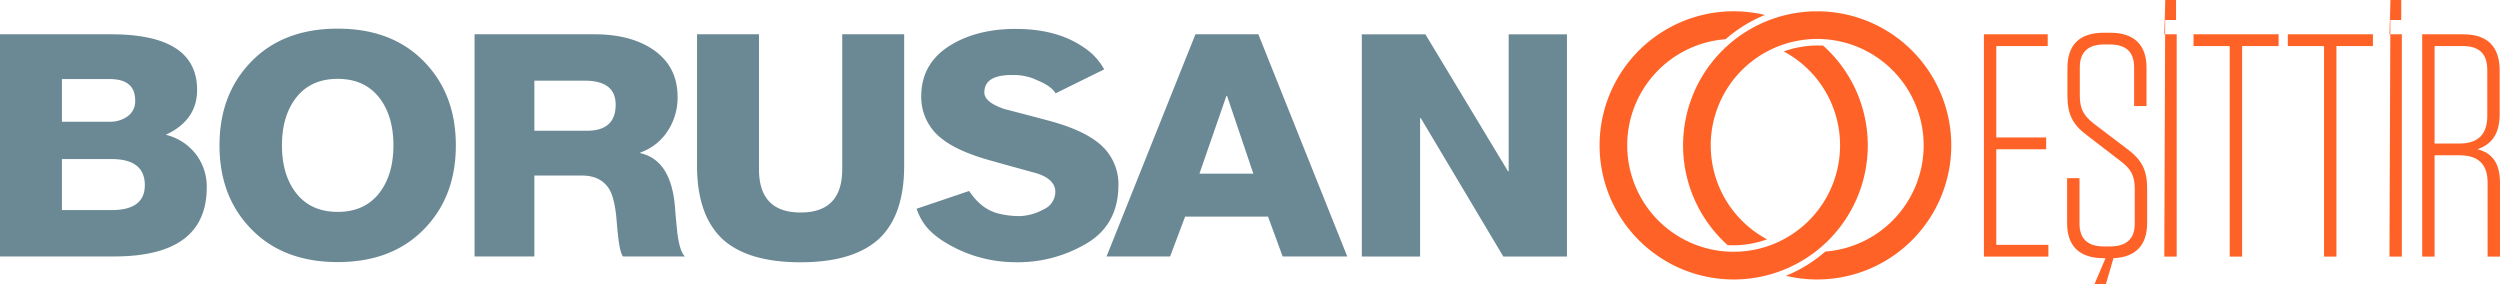
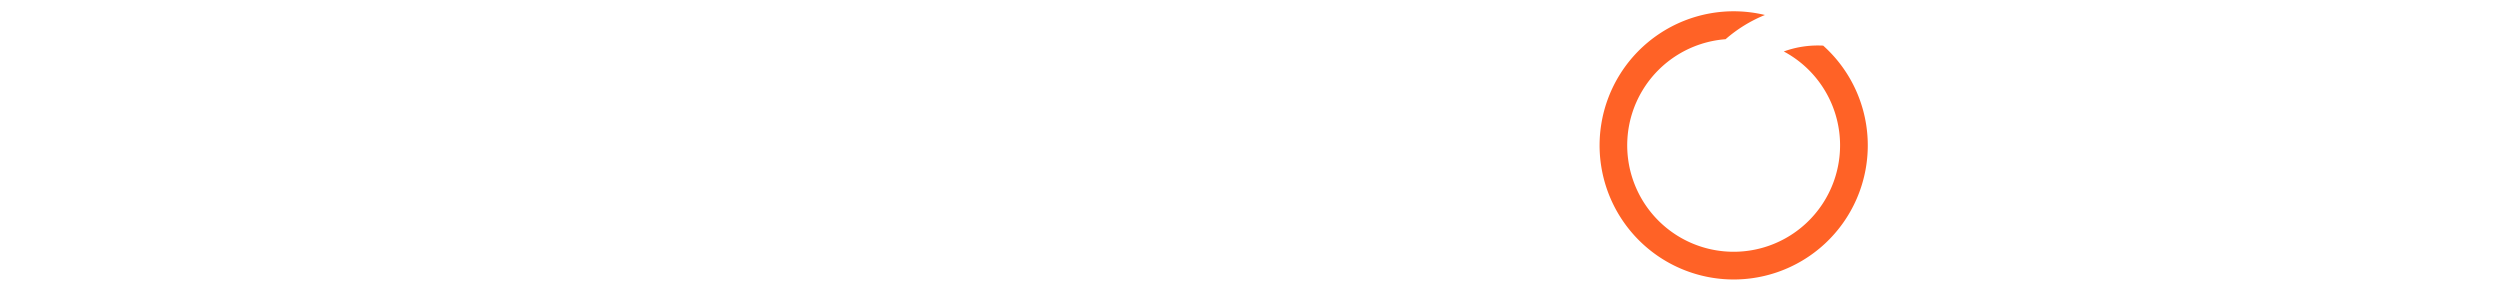
<svg xmlns="http://www.w3.org/2000/svg" viewBox="0 0 864.431 98.278">
-   <path d="M628.326 3.909a46.34 46.34 0 00-30.941 80.859c.61.029 1.232.047 1.853.047a34.317 34.317 0 0011.764-2.064 36.809 36.809 0 1120.139 4.228 48.449 48.449 0 01-13.611 8.38 46.363 46.363 0 1010.796-91.45" fill="#ff6226" />
  <path d="M645.826 50.271a46.255 46.255 0 00-15.418-34.494 39.338 39.338 0 00-1.853-.047 34.351 34.351 0 00-11.77 2.064 36.8 36.8 0 11-20.133-4.234 48.366 48.366 0 0113.612-8.38 46.366 46.366 0 1035.562 45.091" fill="#ff6226" />
-   <path d="M116.765 90.619q-19.036 0-30.178-11.717Q75.894 67.73 75.897 50.27t10.685-28.646Q97.719 9.907 116.765 9.907t30.174 11.717q10.679 11.172 10.679 28.646t-10.679 28.632q-11.137 11.717-30.174 11.717m0-63.349q-9.755 0-14.86 7.16-4.407 6.184-4.41 15.84t4.41 15.834q5.111 7.16 14.86 7.16t14.86-7.16q4.407-6.184 4.41-15.834t-4.41-15.84q-5.115-7.16-14.86-7.16m68.01 61.399h-20.684V11.855h41.415q12.087 0 19.8 4.95 8.985 5.807 8.982 16.674a20.928 20.928 0 01-3.225 11.512 18.585 18.585 0 01-9.67 7.747v.217q10.591 2.366 11.975 18.4.343 4.407.8 8.82.809 6.773 2.651 8.5h-21.426c-1.073-1.507-1.63-5.595-2.17-12.263q-.581-7.424-2.416-10.761-2.885-4.944-9.559-4.95h-16.473zm17.282-60.784h-17.282v17.323h18.2q9.905 0 9.905-9.037 0-8.286-10.82-8.286m222.227 5.274h-.229l-9.33 26.894h18.649zM404.6 88.671h-21.986l30.736-76.812h21.757l30.735 76.812H443.51l-5.067-13.77h-28.665zm-46.201-61.02a15.06 15.06 0 00-3.595-1.226 16.924 16.924 0 00-4.492-.475c-6.768-.123-9.887 1.953-9.958 5.941-.041 2.205 2.123 4.193 7.026 5.835q8 2.05 16 4.2 10.635 2.947 16.1 7.237a18.228 18.228 0 017.237 15.365c-.152 9.025-3.994 15.693-11.512 19.939a46.484 46.484 0 01-24.549 6.193 46.373 46.373 0 01-25.34-7.817c-3.962-2.77-6.472-5.473-8.273-10.317l-.123-.34 18.18-6.152.147.223c4.2 6.216 8.8 7.331 10.826 7.776a30.005 30.005 0 006.111.68c.2 0 .411.018.61.006a18.467 18.467 0 008.111-2.358 6.593 6.593 0 003.988-5.887c.147-2.657-1.877-5.266-6.873-6.668q-7.9-2.155-15.91-4.416-10.86-3.061-16.206-7.237a18.143 18.143 0 01-7.354-15.37c.135-7.77 3.906-13.723 11.254-17.822q9.369-5.199 22.489-4.955 13.45.238 22.3 6.281a21.489 21.489 0 017.02 7.372l.188.323-16.8 8.281-.169-.257c-1.525-2.211-4.222-3.431-6.433-4.357m-67.181-15.792h21.417v45.479q0 16.89-8.521 25.07-8.867 8.278-27.287 8.281t-27.171-8.175q-8.63-8.278-8.638-25.176V11.857h21.417V58.52q0 14.954 14.391 14.954t14.392-14.954zm199.81 76.854h-20.15V11.877h21.992l28.56 47.349h.229V11.877h20.15v76.834h-21.995l-28.557-47.889h-.229zM38.565 54.998H21.411v17.646h17.154q11.515 0 11.512-8.609 0-9.034-11.512-9.037m.921 33.674H0V11.859h38.453q29.7 0 29.7 19.253 0 10.442-10.82 15.494a18.588 18.588 0 0110.357 6.668 18.376 18.376 0 013.8 11.512q0 23.883-32 23.886m-1.5-61.324H21.411v14.736H37.99a10.073 10.073 0 005.753-1.613 6.363 6.363 0 003-5.7q0-7.424-8.75-7.424" fill="#6a8994" />
-   <path d="M708.046 11.857v4.064h-17.782v31.621h17.241v4.064h-17.241v33.051h18.01v4.064h-22.291V11.857zm34.377 53.258v11.969c0 7.688-3.953 11.858-11.641 12.186l-2.633 9.009h-3.952l3.841-9.008h-.657c-8.345 0-12.632-4.17-12.632-12.075V61.602h4.287v15.7c0 5.272 2.856 7.911 8.457 7.911h2.082q8.568 0 8.568-7.911v-11.97c0-4.721-1.431-7.026-4.944-9.659l-11.858-9.113c-4.832-3.624-6.48-7.36-6.48-13.289v-9.776c-.001-8.011 4.175-12.186 12.631-12.186h2.082c8.345 0 12.632 4.175 12.632 12.081v13.283h-4.287V23.278c0-5.272-2.745-7.905-8.457-7.905h-1.864c-5.6 0-8.457 2.633-8.457 7.905v9.882c0 4.615 1.431 6.92 4.944 9.665l11.858 9c4.721 3.624 6.48 7.143 6.48 13.289m6.262-58.2h3.73V0h-3.73zm0-6.914l-.328 88.723h4.281V11.858h-4.281zm22.292 88.723v-72.8h-12.521v-4.064h29.428v4.064h-12.626v72.8zm32.616 0v-72.8h-12.521v-4.064H820.5v4.064h-12.626v72.8zm22.954-81.809h3.73V0h-3.73zm0-6.914l-.334 88.723h4.281V11.858h-4.281zm37.882 63.138v25.586h-4.281V63.249c0-6.48-3.184-9.553-9.776-9.553h-8.562v35.028h-4.281V11.859h14.163c8.456 0 12.624 4.281 12.624 12.515v15.048c0 7.354-3.073 10.538-7.682 12.186 4.826 1.208 7.794 4.5 7.794 11.529M851.58 15.923h-9.77v33.709h8.562c6.48 0 9.665-3.184 9.665-9.553V24.157c0-5.489-2.745-8.234-8.457-8.234" fill="#ff6226" />
</svg>